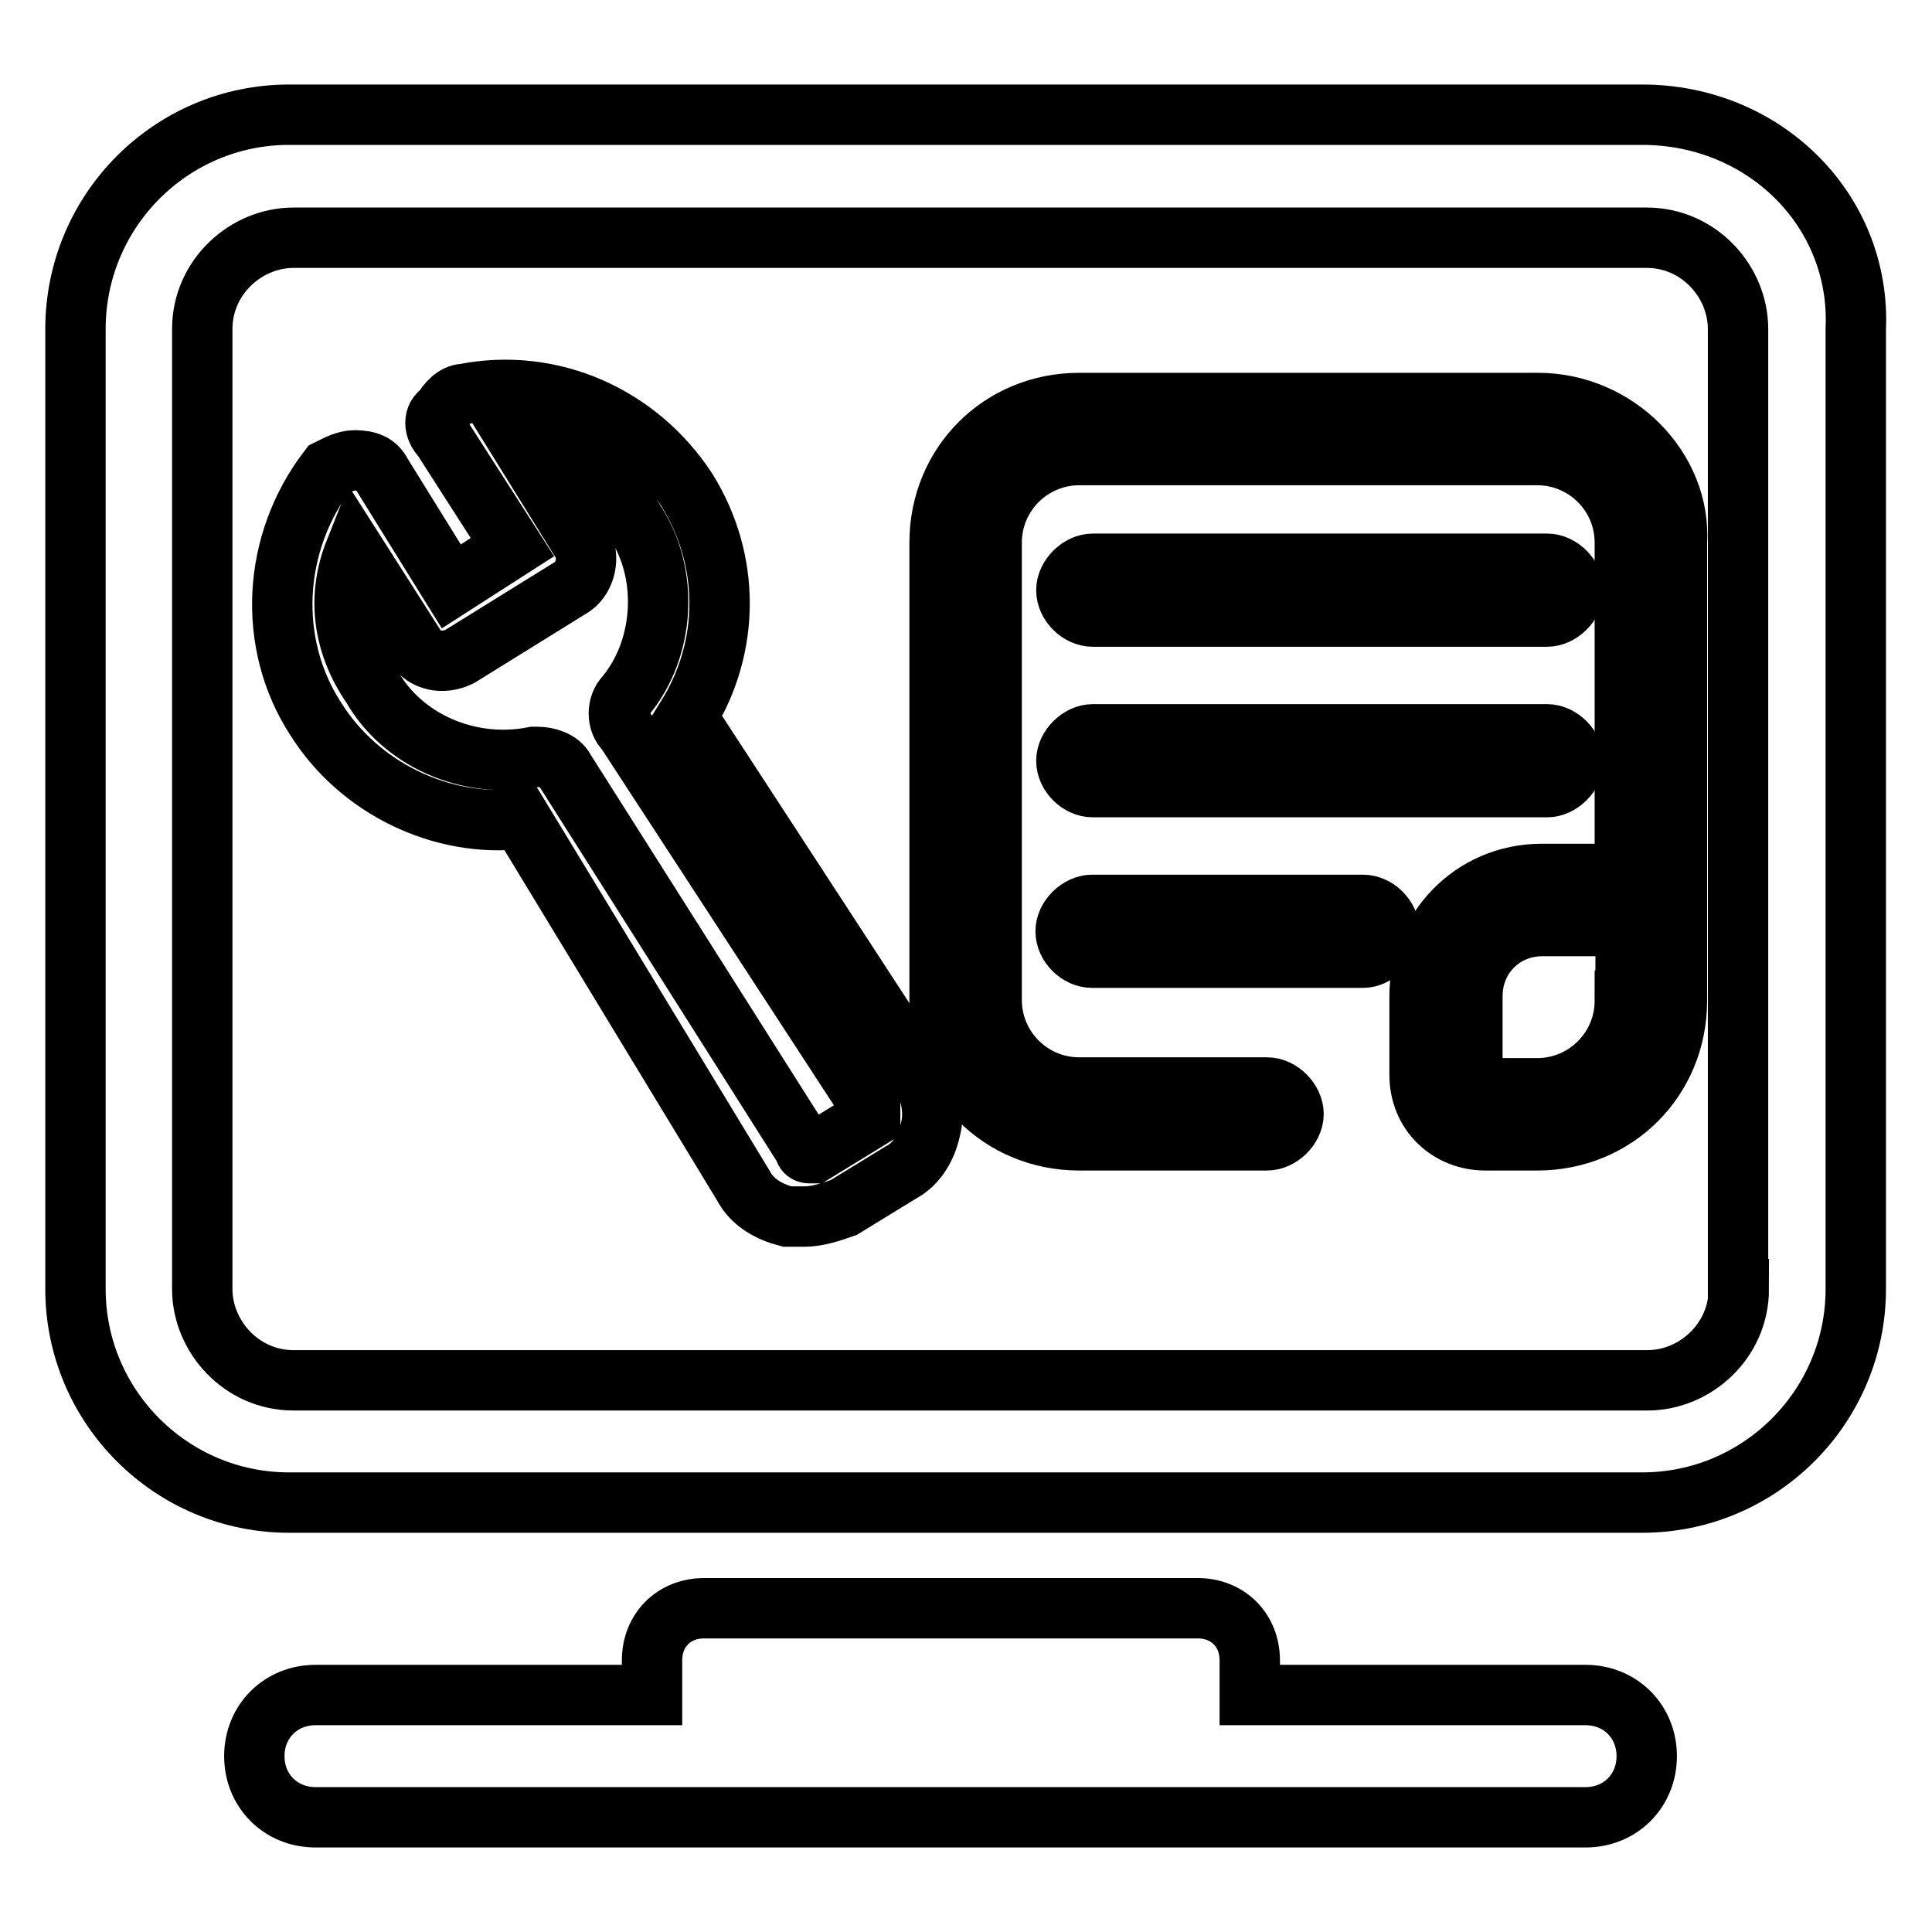
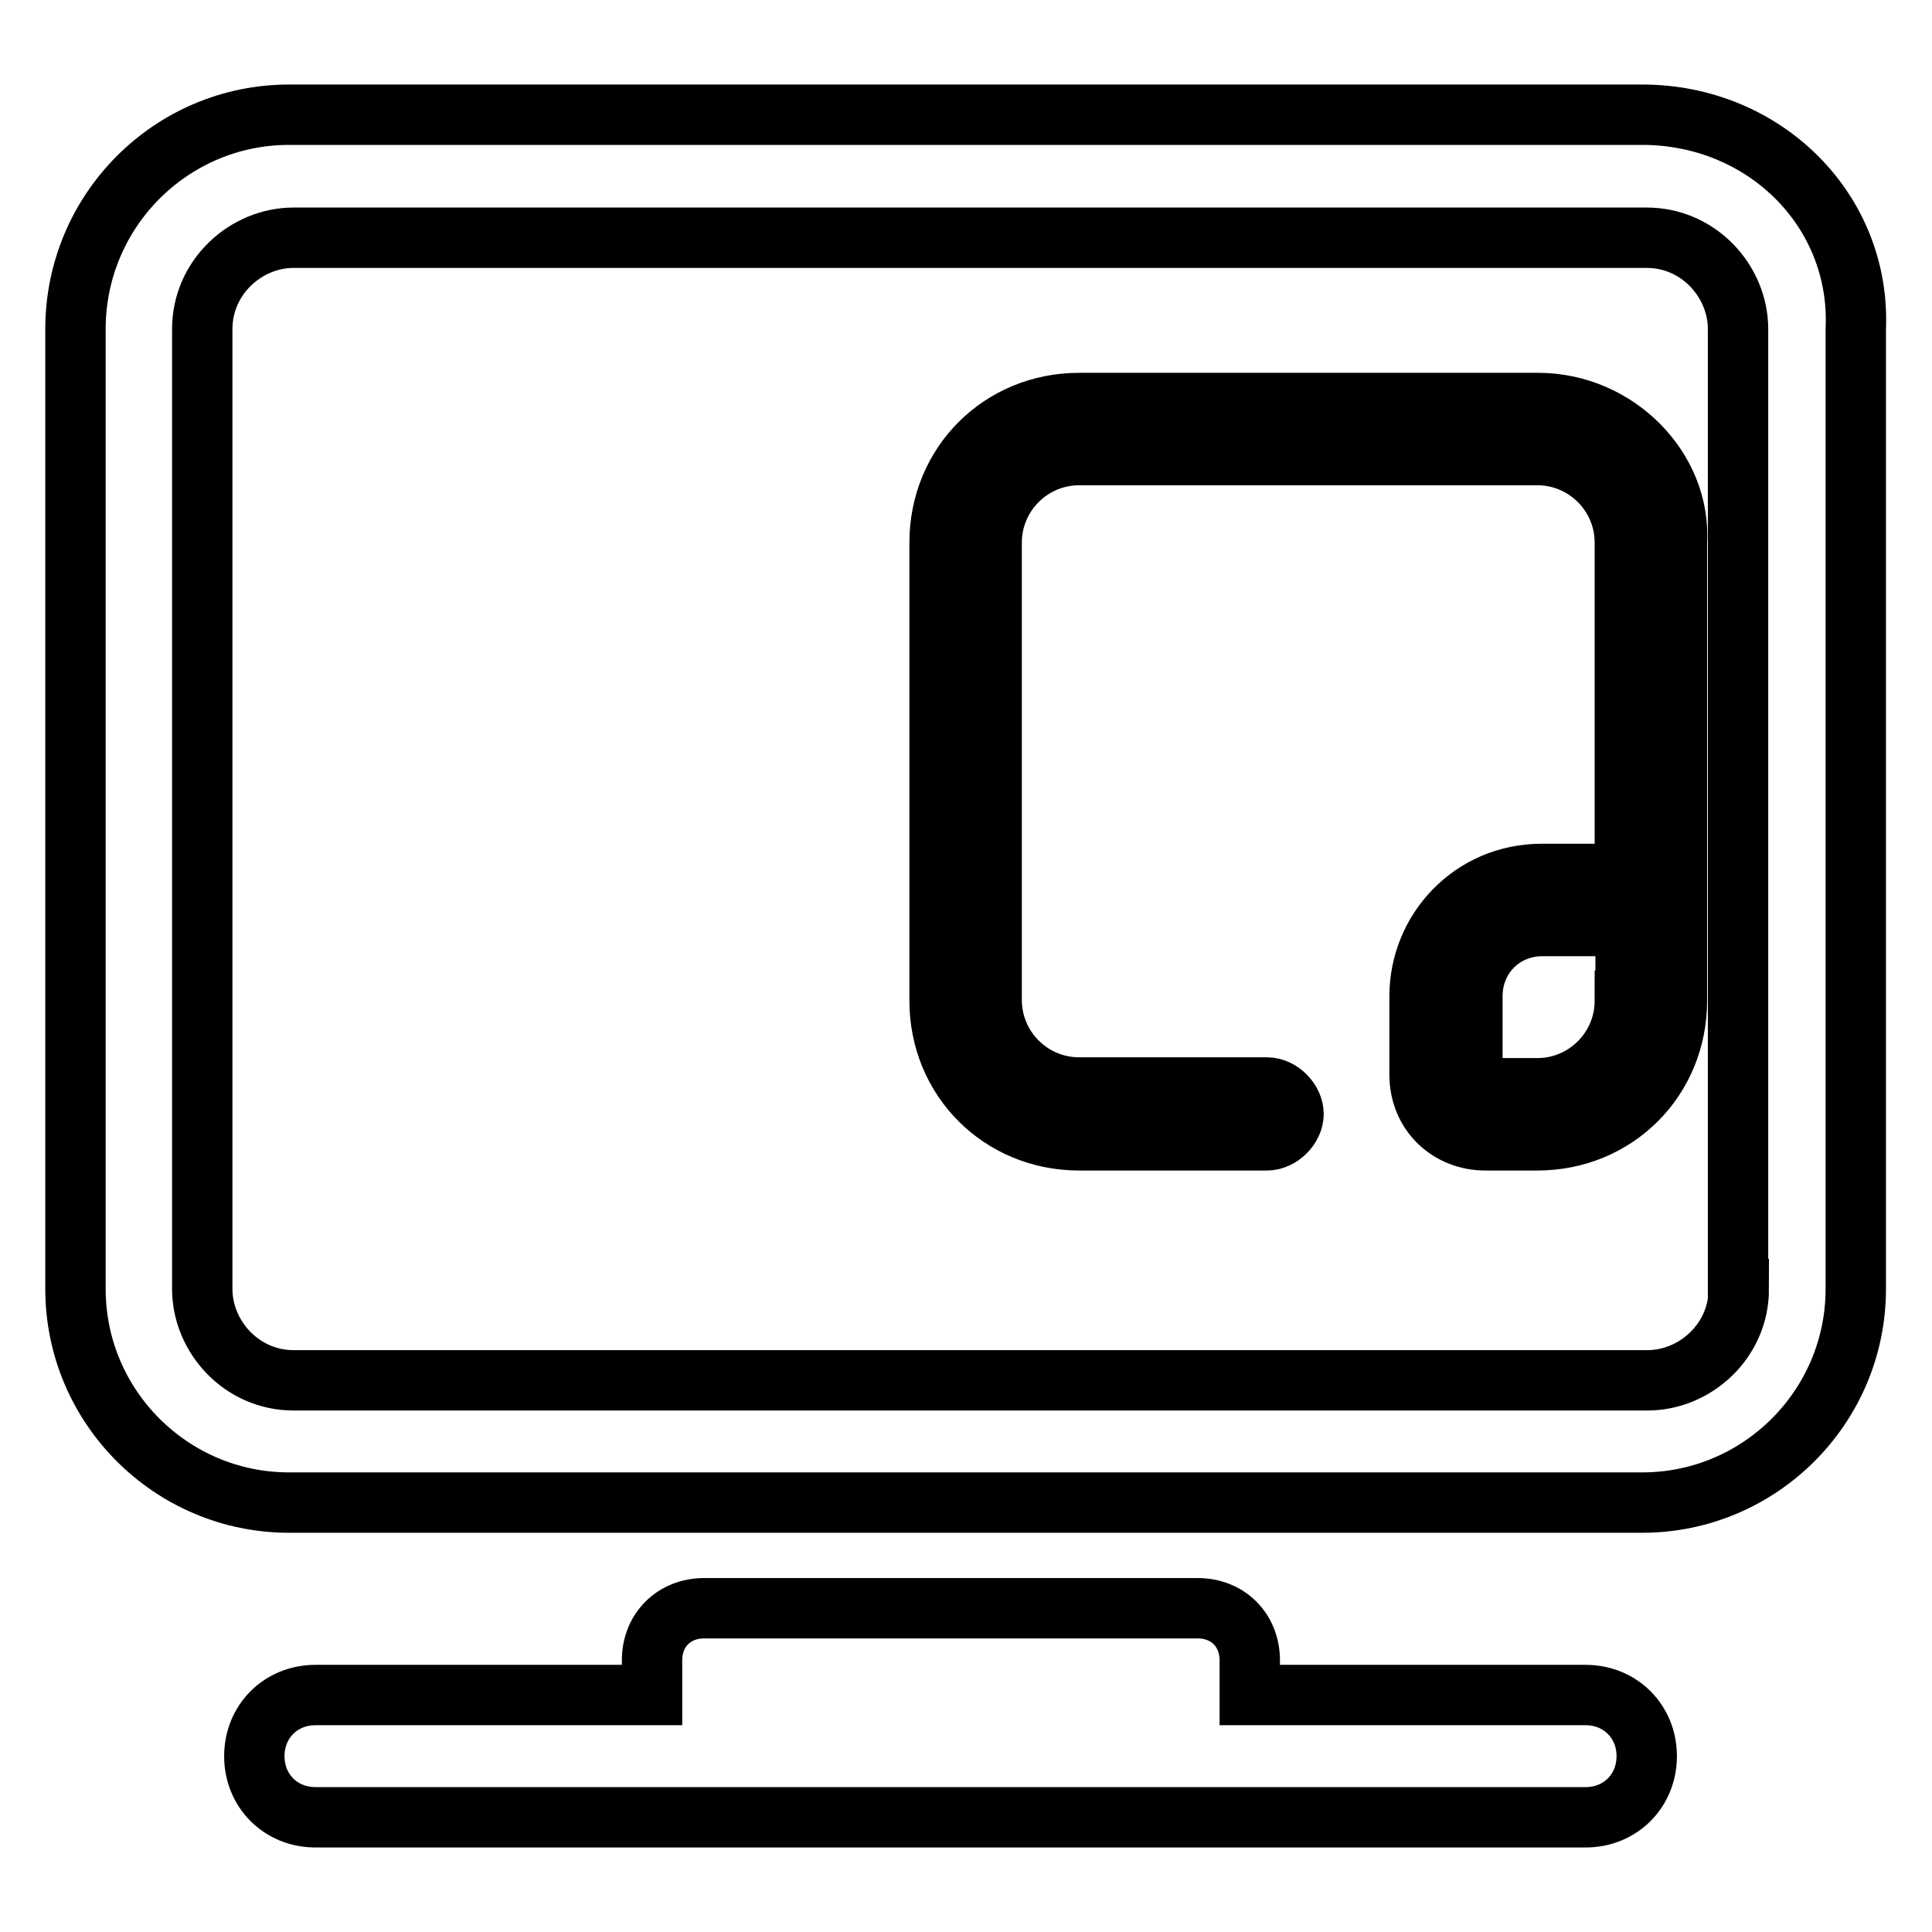
<svg xmlns="http://www.w3.org/2000/svg" version="1.1" x="0px" y="0px" viewBox="0 0 256 256" enable-background="new 0 0 256 256" xml:space="preserve">
  <g>
    <path stroke-width="8" fill-opacity="0" stroke="#000000" d="M203.8,53.4H143c-10.4,0-18.5,8.1-18.5,18.5v60.7c0,10.4,8.1,18.5,18.5,18.5h24.9c1.7,0,3.5-1.7,3.5-3.5 c0-1.7-1.7-3.5-3.5-3.5H143c-6.4,0-11.6-5.2-11.6-11.6V71.9c0-6.4,5.2-11.6,11.6-11.6h60.7c6.4,0,11.6,5.2,11.6,11.6v44.5 c-1.2-0.6-2.3-0.6-3.5-0.6h-7.5c-9.3,0-16.2,7.5-16.2,16.2v10.4c0,5.2,4,8.7,8.7,8.7h6.9c10.4,0,18.5-8.1,18.5-18.5V71.9 C222.8,62.1,214.2,53.4,203.8,53.4L203.8,53.4z M215.3,132.6c0,6.4-5.2,11.6-11.6,11.6h-6.9c-1.2,0-1.7-0.6-1.7-1.7V132 c0-5.2,4-9.3,9.3-9.3h7.5c1.7,0,3.5,1.7,3.5,3.5V132.6z" />
-     <path stroke-width="8" fill-opacity="0" stroke="#000000" d="M144.8,81.7h60.2c1.7,0,3.5-1.7,3.5-3.5c0-1.7-1.7-3.5-3.5-3.5h-60.2c-1.7,0-3.5,1.7-3.5,3.5 C141.3,80,143,81.7,144.8,81.7z M144.8,104.3h60.2c1.7,0,3.5-1.7,3.5-3.5c0-1.7-1.7-3.5-3.5-3.5h-60.2c-1.7,0-3.5,1.7-3.5,3.5 C141.3,102.6,143,104.3,144.8,104.3z M180.6,119.9h-35.9c-1.7,0-3.5,1.7-3.5,3.5s1.7,3.5,3.5,3.5h35.9c1.7,0,3.5-1.7,3.5-3.5 S182.4,119.9,180.6,119.9z M91,95c5.8-9.3,5.8-20.8,0-30.1c-6.4-9.8-17.9-15-29.5-12.7c-1.2,0-2.3,1.2-2.9,2.3 c-1.2,0.6-1.2,2.3,0,3.5l9.3,14.5l-8.1,5.2l-9.3-15c-0.6-1.2-1.7-1.7-3.5-1.7c-1.2,0-2.3,0.6-3.5,1.2c-7.5,9.8-8.1,23.1-1.7,33 c5.8,9.3,16.8,14.5,27.2,13.3l29.5,48.6c1.2,2.3,3.5,3.5,5.8,4.1h2.3c1.7,0,3.5-0.6,5.2-1.2l7.5-4.6c2.3-1.2,3.5-3.5,4-5.8 c0.6-2.3,0-5.2-1.2-6.9L91,95z M115.3,148.2l-7.5,4.6h-0.6c0,0-0.6,0-0.6-0.6L74.8,102c-0.6-1.2-2.3-1.7-3.5-1.7h-0.6 c-8.7,1.7-17.4-2.3-21.4-9.3c-4-5.8-4.6-12.1-2.3-17.9l8.1,12.7c1.2,1.7,3.5,2.3,5.8,1.2l15-9.3c1.7-1.2,2.3-4,1.2-5.8l-7.5-12.1 c5.8,0.6,11.6,4,14.5,9.3c4.6,6.9,4,16.8-1.2,23.1c-1.2,1.2-1.2,3.5,0,4.6l32.4,49.7V148.2z" />
    <path stroke-width="8" fill-opacity="0" stroke="#000000" d="M217.6,15.2H38.3C22.7,15.2,10,27.9,10,43.6v127.2c0,15.6,12.7,28.3,28.3,28.3h179.3 c15.6,0,28.3-12.7,28.3-28.3V43.6C246.6,27.9,233.8,15.2,217.6,15.2L217.6,15.2z M230.4,170.8c0,6.9-5.8,12.1-12.1,12.1H38.9 c-6.9,0-12.1-5.8-12.1-12.1V43.6c0-6.9,5.8-12.1,12.1-12.1h179.3c6.9,0,12.1,5.8,12.1,12.1V170.8L230.4,170.8z M210.1,224.6h-44.5 V220c0-4-2.9-6.9-6.9-6.9H93.3c-4,0-6.9,2.9-6.9,6.9v4.6H41.8c-4.6,0-8.1,3.5-8.1,8.1s3.5,8.1,8.1,8.1h168.3c4.6,0,8.1-3.5,8.1-8.1 S214.7,224.6,210.1,224.6z" />
  </g>
</svg>